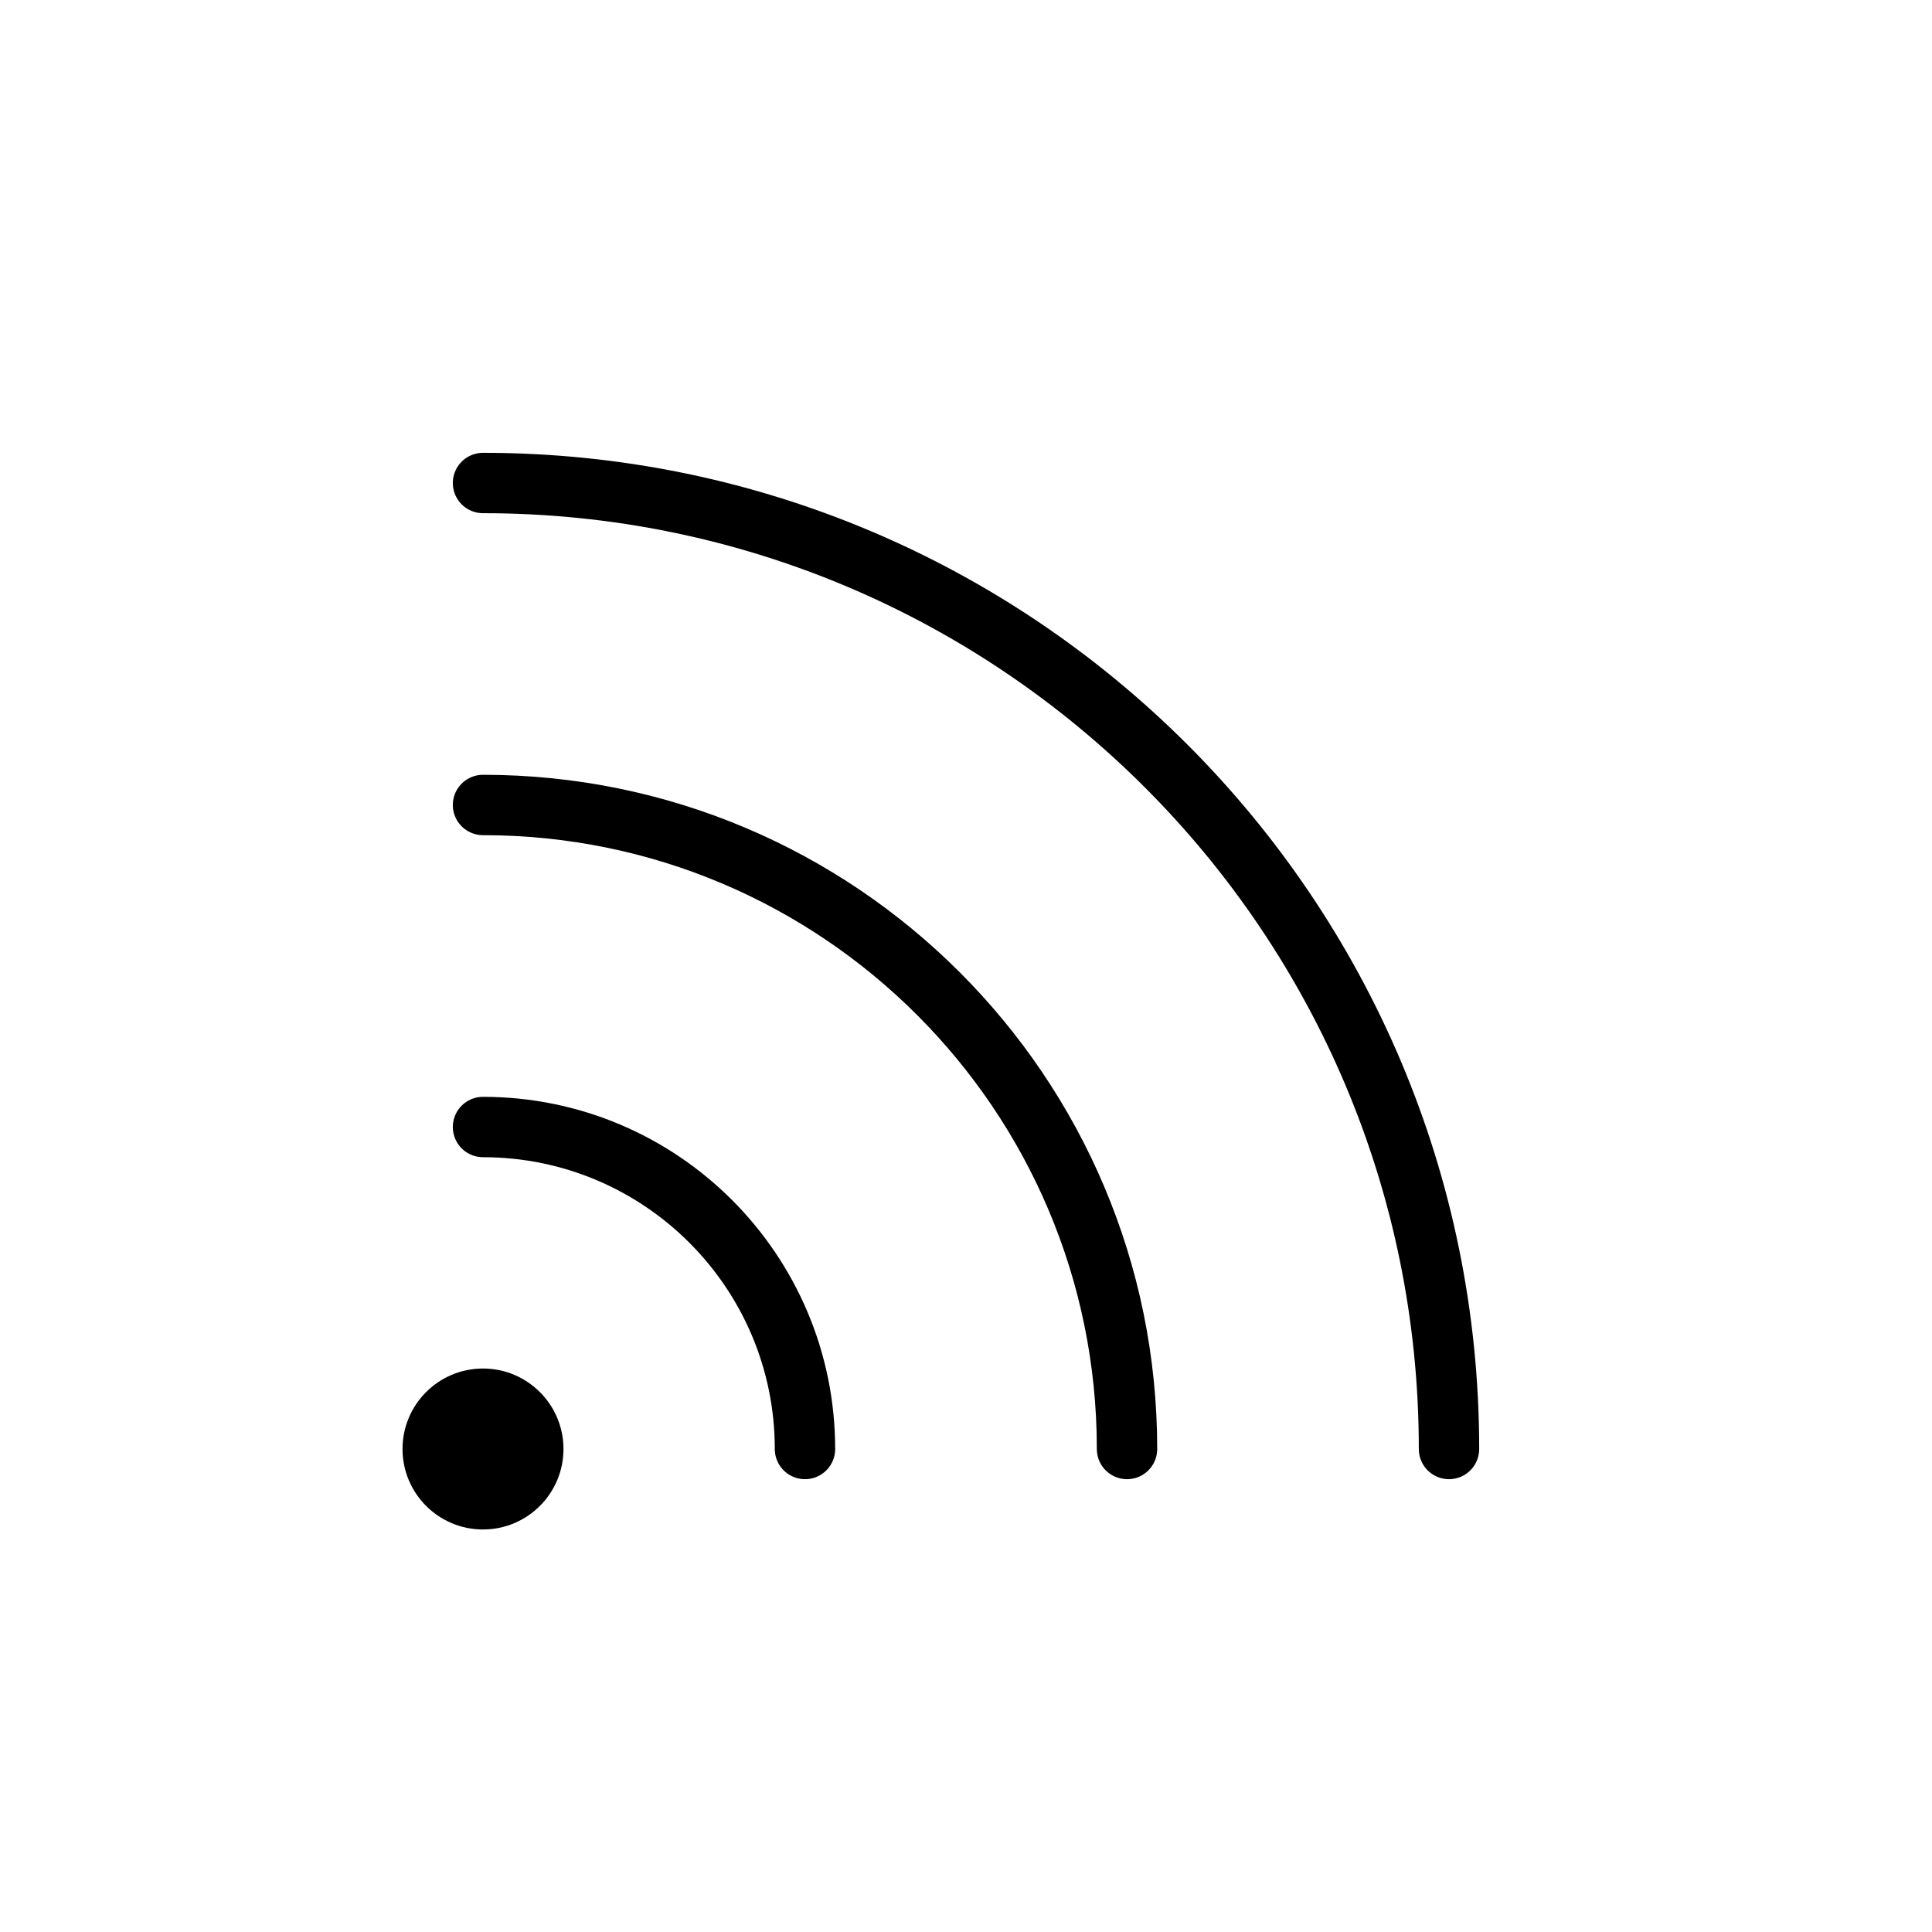
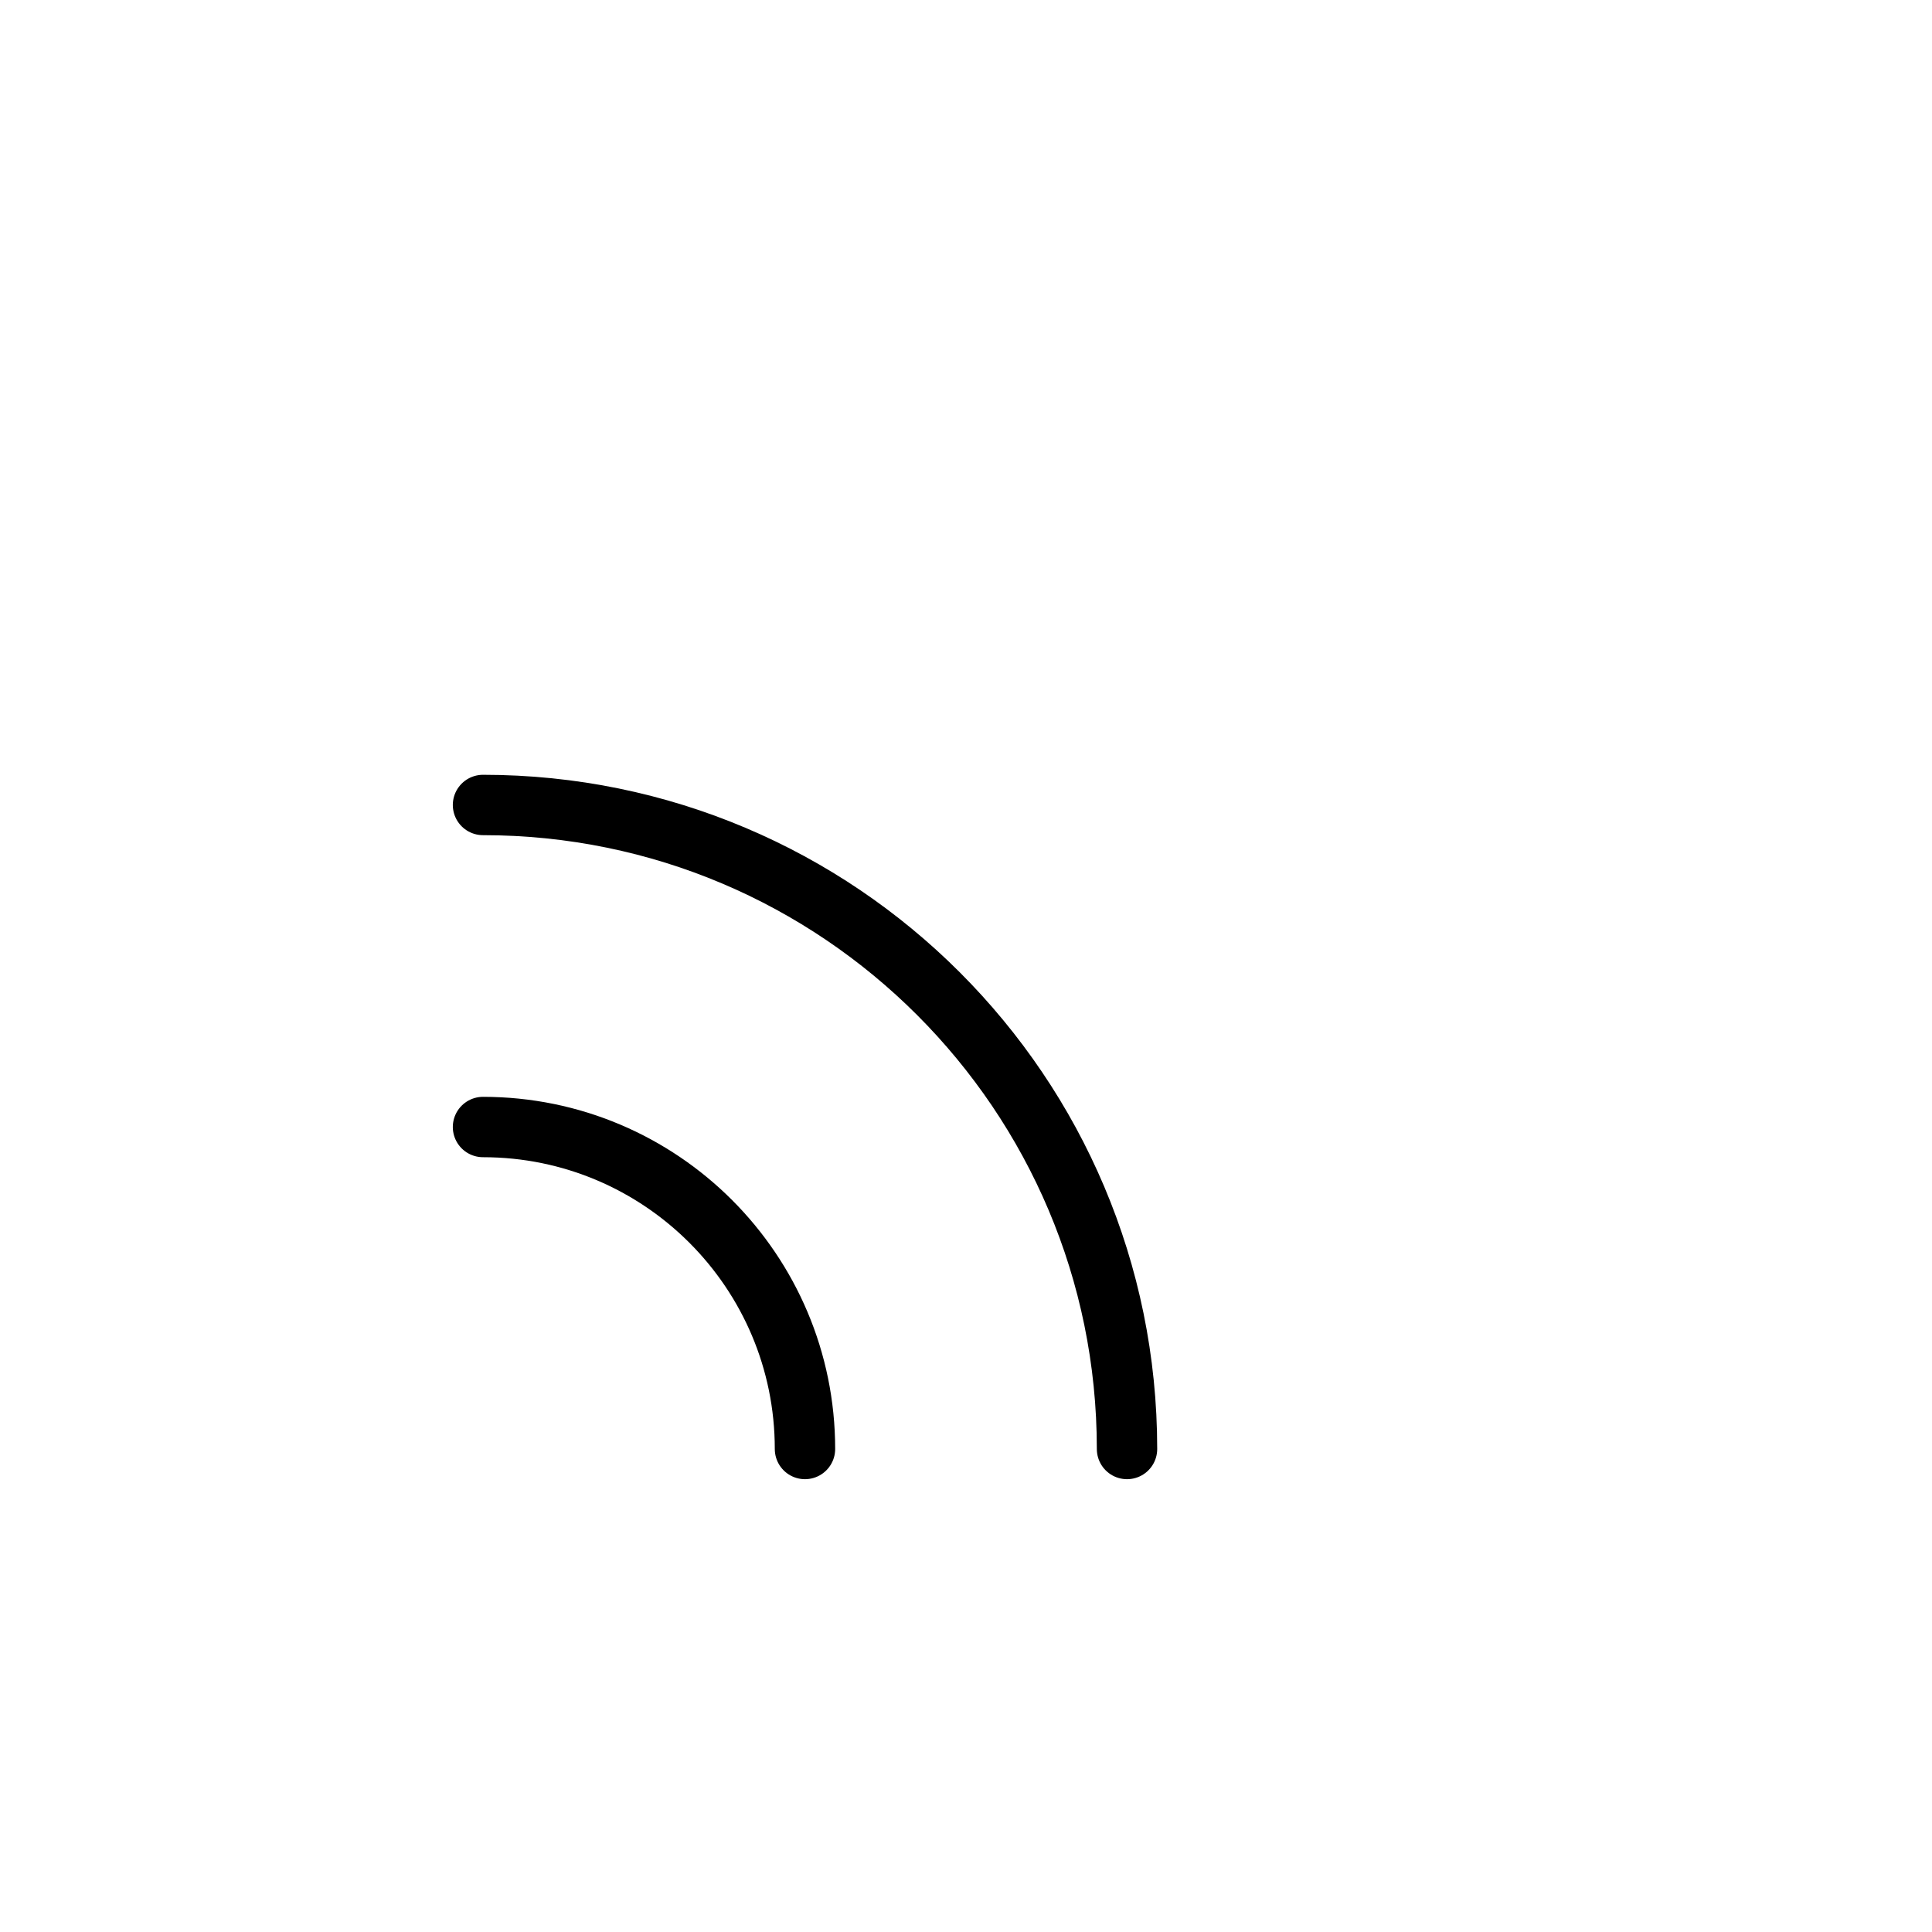
<svg xmlns="http://www.w3.org/2000/svg" width="32" height="32" viewBox="0 0 32 32" fill="none">
  <g id="rss">
-     <path id="Oval 3" fill-rule="evenodd" clip-rule="evenodd" d="M8 25.333C8.736 25.333 9.333 24.736 9.333 24C9.333 23.264 8.736 22.667 8 22.667C7.264 22.667 6.667 23.264 6.667 24C6.667 24.736 7.264 25.333 8 25.333Z" fill="black" />
    <path id="Oval 3_2" d="M13.333 24C13.333 21.055 10.945 18.667 8 18.667" stroke="black" stroke-linecap="round" />
    <path id="Oval 3_3" d="M18.667 24C18.667 18.109 13.891 13.333 8 13.333" stroke="black" stroke-linecap="round" />
-     <path id="Oval 3_4" d="M24 24C24 15.163 16.837 8 8 8" stroke="black" stroke-linecap="round" />
  </g>
</svg>